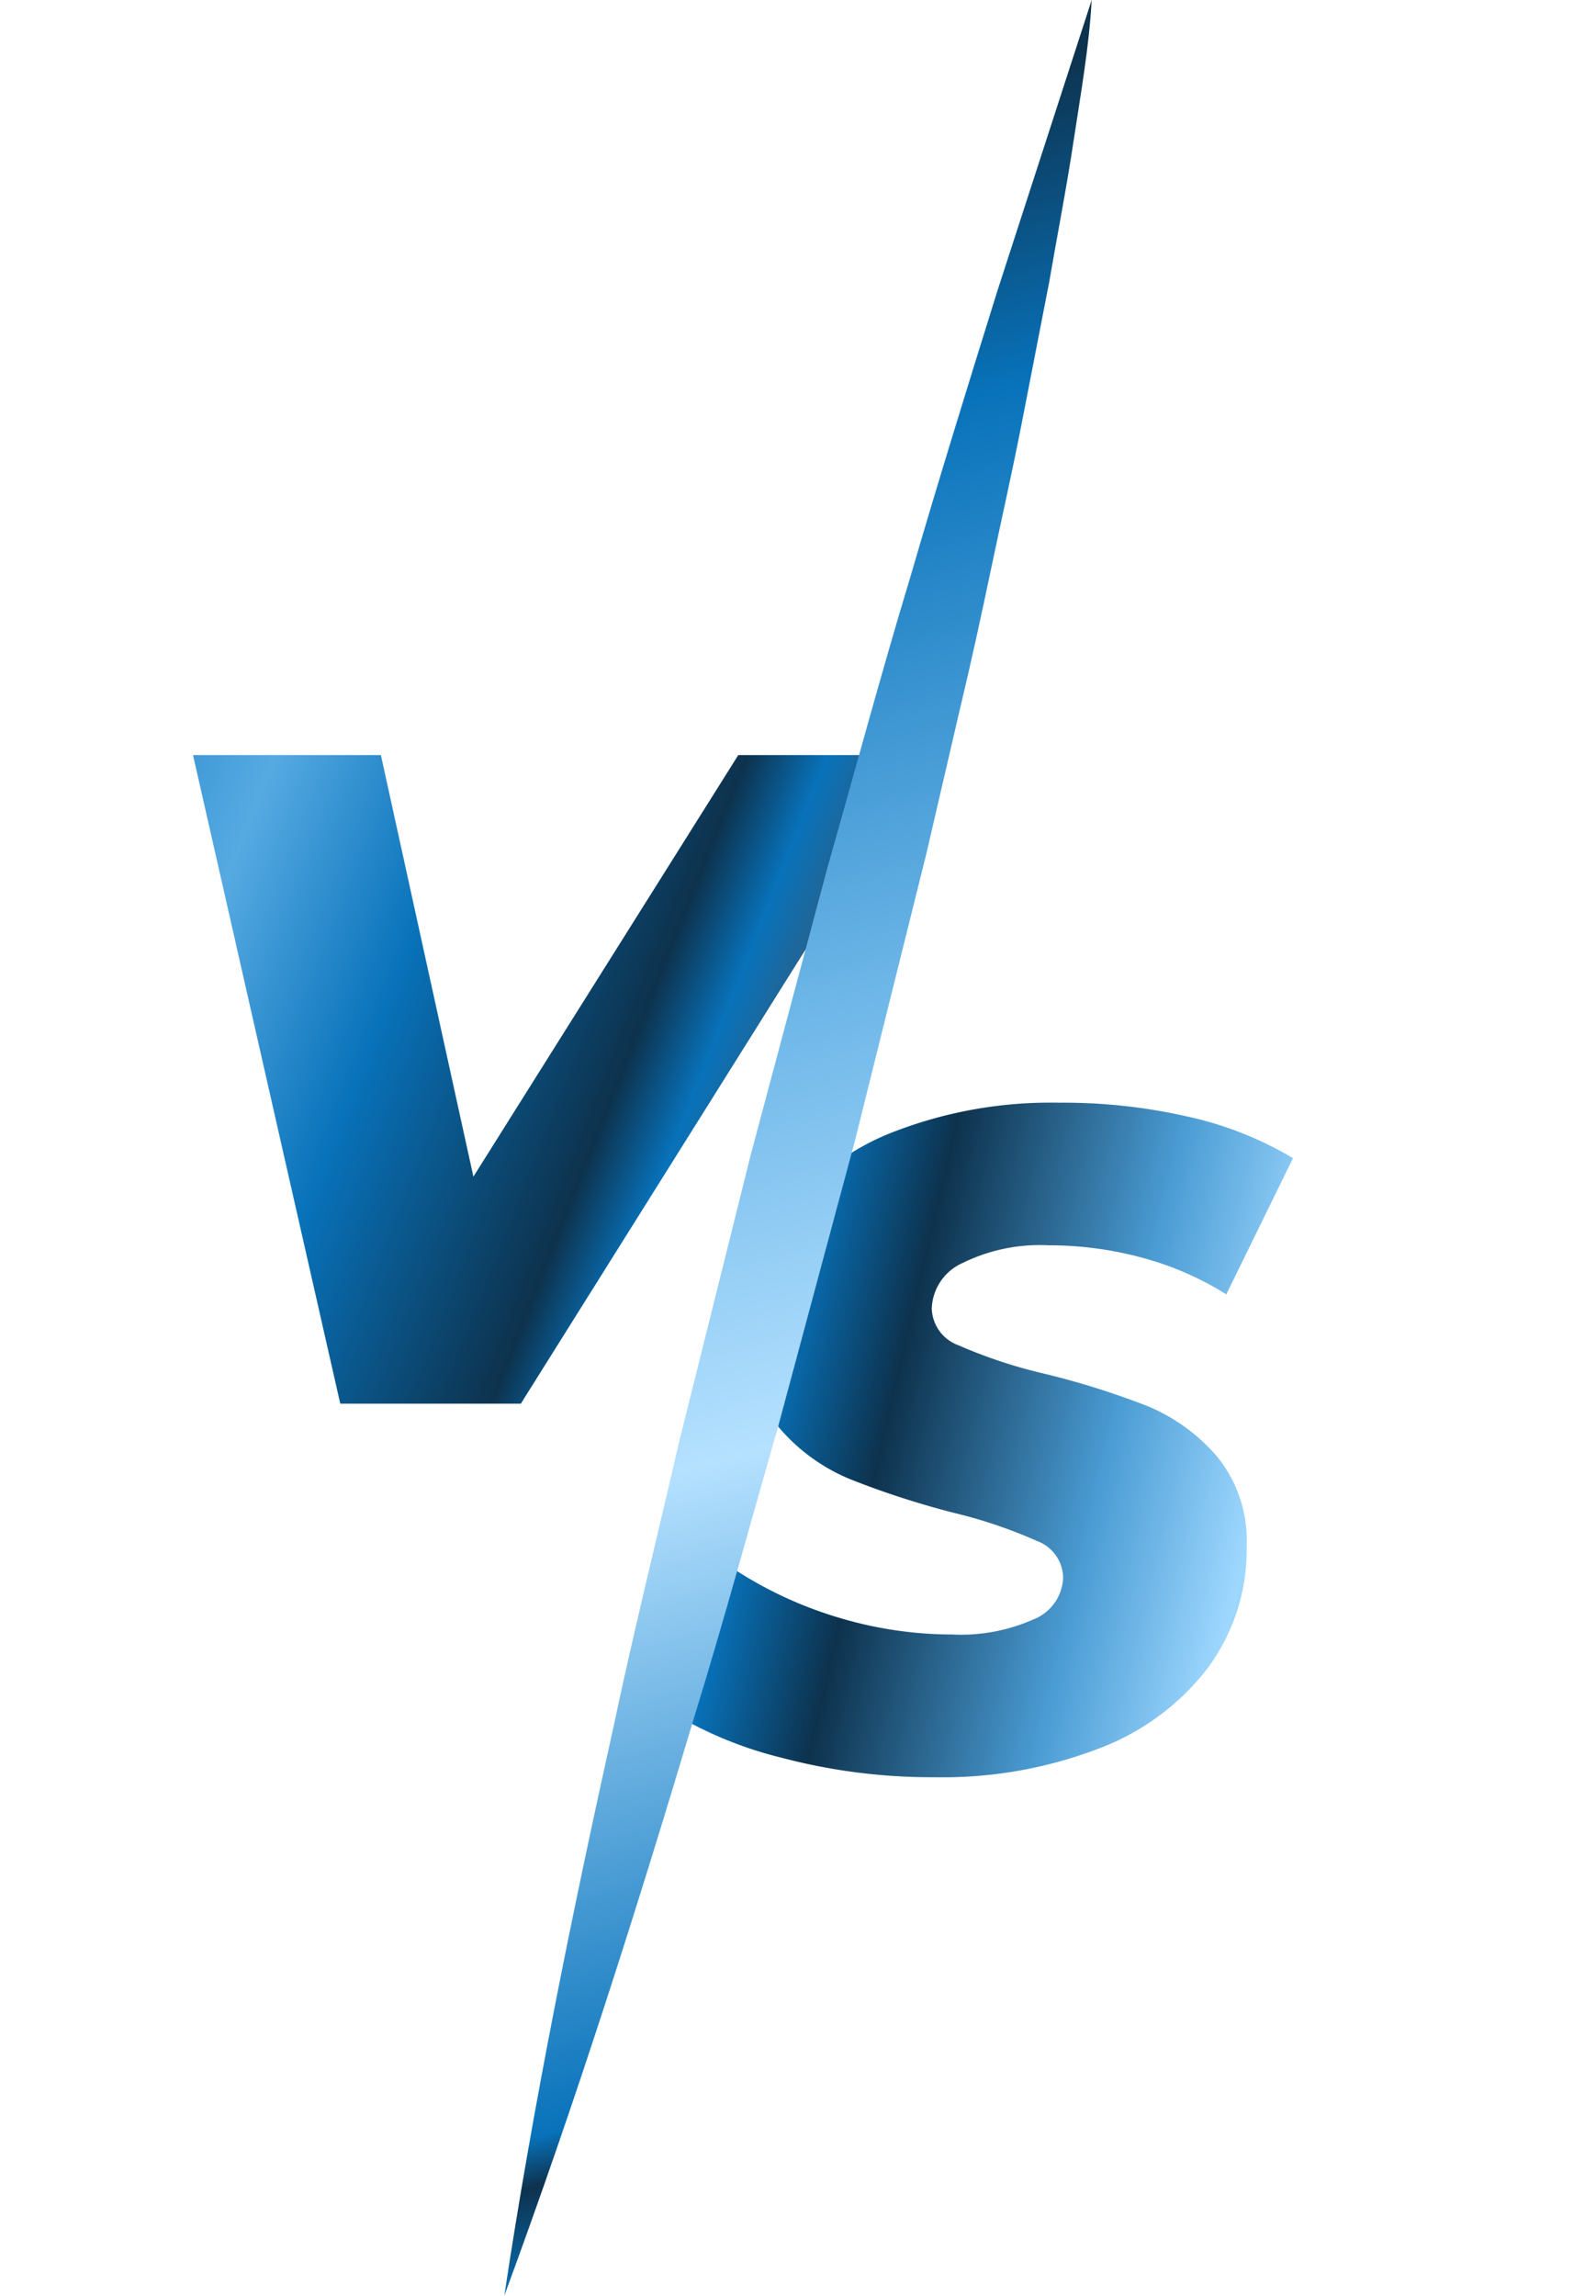
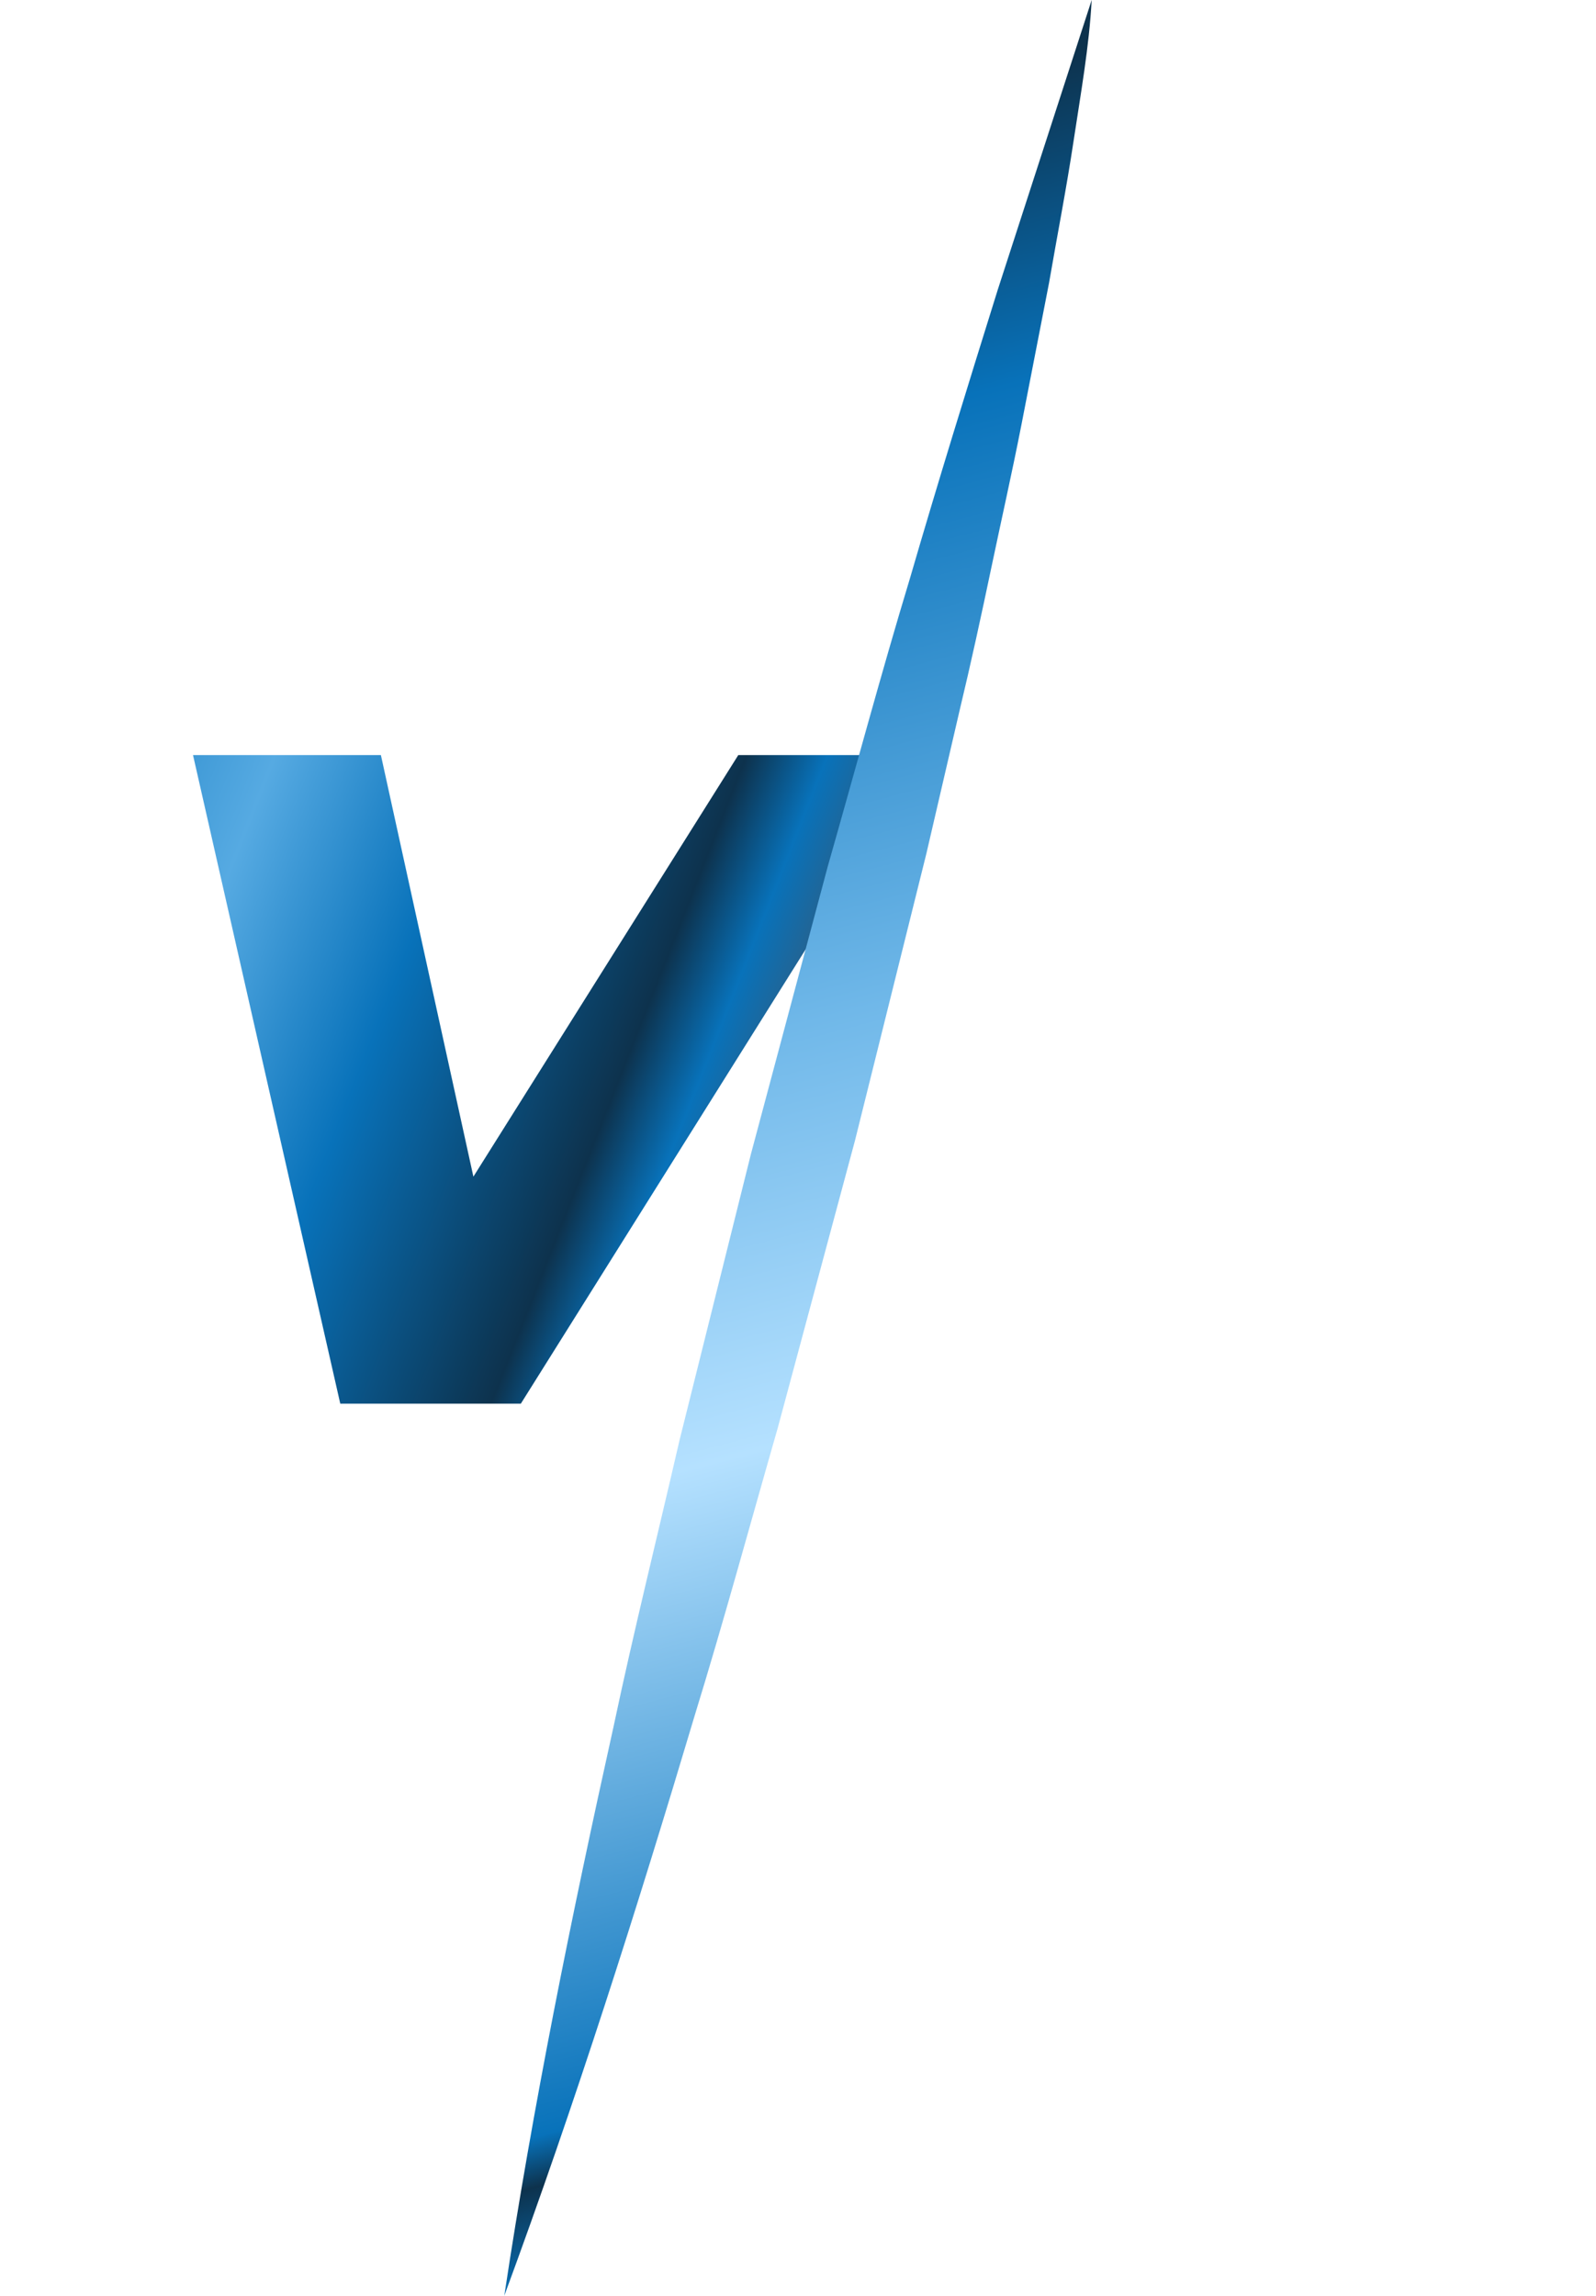
<svg xmlns="http://www.w3.org/2000/svg" width="44.86" height="64.502" viewBox="0 0 44.86 64.502">
  <defs>
    <linearGradient id="linear-gradient" x1="-0.547" y1="0.103" x2="0.745" y2="0.55" gradientUnits="objectBoundingBox">
      <stop offset="0" stop-color="#0d324d" />
      <stop offset="0.151" stop-color="#0872ba" />
      <stop offset="0.43" stop-color="#56aae2" />
      <stop offset="0.627" stop-color="#0872ba" />
      <stop offset="0.874" stop-color="#0d324d" />
      <stop offset="0.95" stop-color="#0872ba" />
      <stop offset="1" stop-color="#216596" />
    </linearGradient>
    <linearGradient id="linear-gradient-2" x1="0.171" y1="0.41" x2="1.404" y2="0.722" gradientUnits="objectBoundingBox">
      <stop offset="0" stop-color="#0872ba" />
      <stop offset="0.151" stop-color="#0d324d" />
      <stop offset="0.43" stop-color="#4a9cd4" />
      <stop offset="0.627" stop-color="#9fd8ff" />
      <stop offset="0.926" stop-color="#0872ba" />
      <stop offset="0.945" stop-color="#0d324d" />
      <stop offset="1" stop-color="#3f9cdb" />
    </linearGradient>
    <linearGradient id="linear-gradient-3" x1="0.5" y1="0.035" x2="0.5" y2="0.988" gradientUnits="objectBoundingBox">
      <stop offset="0" stop-color="#0d324d" />
      <stop offset="0.151" stop-color="#0872ba" />
      <stop offset="0.43" stop-color="#70b8e9" />
      <stop offset="0.627" stop-color="#b5e1ff" />
      <stop offset="0.926" stop-color="#0872ba" />
      <stop offset="0.95" stop-color="#0d324d" />
      <stop offset="1" stop-color="#0872ba" />
    </linearGradient>
  </defs>
  <g id="vs" transform="translate(-211.351 -124.254)" style="isolation: isolate">
    <path id="Path_3408" data-name="Path 3408" d="M238.763,150.719l-11.429,18.223h-5.076l-4.139-18.223H223.4l2.6,11.845,7.446-11.845Z" transform="translate(-1.343 -5.251)" fill="url(#linear-gradient)" style="mix-blend-mode: screen;isolation: isolate" />
-     <path id="Path_3409" data-name="Path 3409" d="M237.942,181.308a11.078,11.078,0,0,1-3.306-1.406l2.03-3.853a11.25,11.25,0,0,0,2.942,1.341,11.107,11.107,0,0,0,3.125.455,5.037,5.037,0,0,0,2.3-.43,1.309,1.309,0,0,0,.82-1.184,1.121,1.121,0,0,0-.742-1.016,13.459,13.459,0,0,0-2.3-.781,24.1,24.1,0,0,1-2.941-.951,5.239,5.239,0,0,1-2.018-1.471,3.864,3.864,0,0,1-.846-2.6,5.672,5.672,0,0,1,1.068-3.423,6.839,6.839,0,0,1,3.045-2.278,12.224,12.224,0,0,1,4.635-.807,15.664,15.664,0,0,1,3.644.4,9.9,9.9,0,0,1,2.916,1.158l-1.875,3.827a8.6,8.6,0,0,0-2.356-1.028,10.009,10.009,0,0,0-2.642-.351,4.908,4.908,0,0,0-2.408.495,1.455,1.455,0,0,0-.872,1.275,1.134,1.134,0,0,0,.755,1.041,13.752,13.752,0,0,0,2.343.781,22.649,22.649,0,0,1,2.928.911,5.174,5.174,0,0,1,1.992,1.432,3.726,3.726,0,0,1,.833,2.525,5.589,5.589,0,0,1-1.081,3.4,6.916,6.916,0,0,1-3.072,2.278,12.247,12.247,0,0,1-4.621.807A16.488,16.488,0,0,1,237.942,181.308Z" transform="translate(-4.62 -7.668)" fill="url(#linear-gradient-2)" style="mix-blend-mode: screen;isolation: isolate" />
    <path id="Path_3410" data-name="Path 3410" d="M0,58.592c2.058-4.95,4.4-9.866,6.847-14.771,1.195-2.456,2.494-4.9,3.741-7.349l3.9-7.33,4.047-7.313c1.4-2.431,2.75-4.869,4.2-7.295,1.415-2.43,2.884-4.853,4.36-7.277L31.624,0c-.383,1.249-.938,2.484-1.452,3.721s-1.09,2.468-1.633,3.7l-1.723,3.692c-.576,1.23-1.194,2.456-1.789,3.684s-1.2,2.455-1.837,3.679l-1.878,3.674-3.894,7.331-4.061,7.312c-1.406,2.431-2.766,4.868-4.23,7.292C6.252,48.941,3.272,53.784,0,58.592Z" transform="translate(211.351 131.904) rotate(-14)" fill="url(#linear-gradient-3)" />
  </g>
</svg>